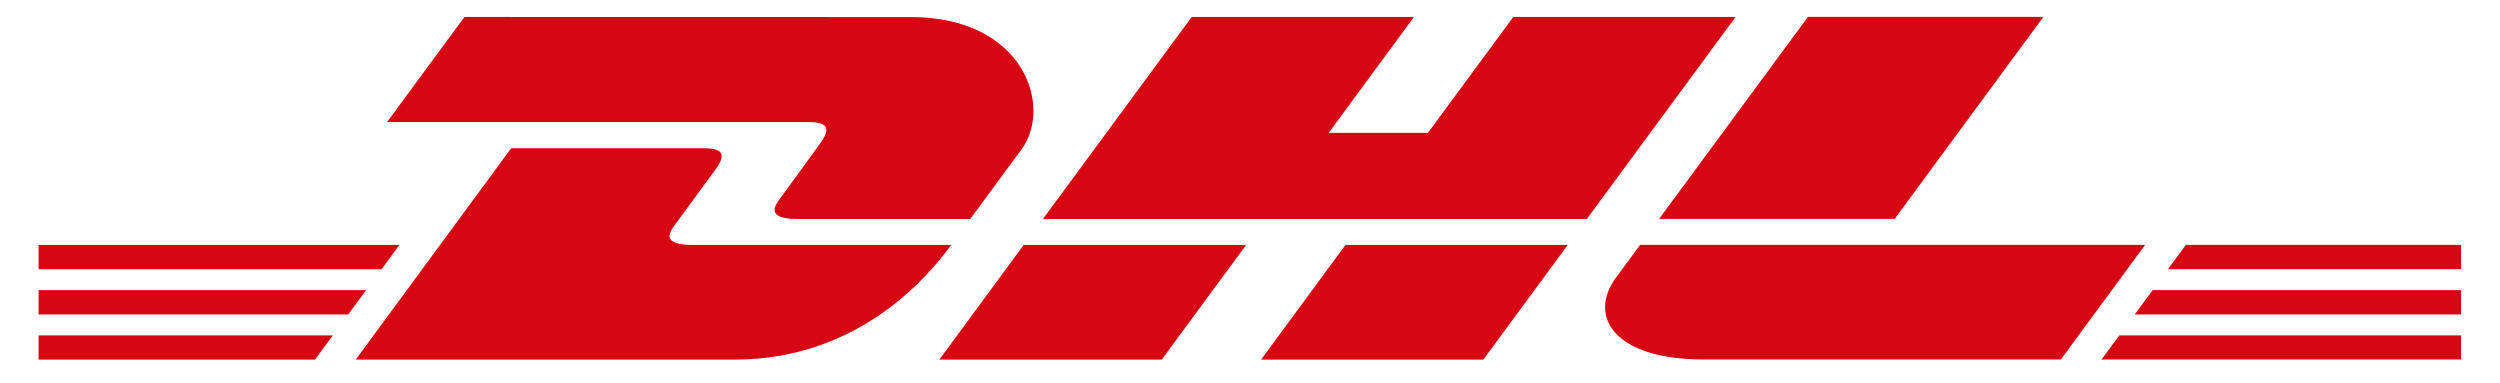
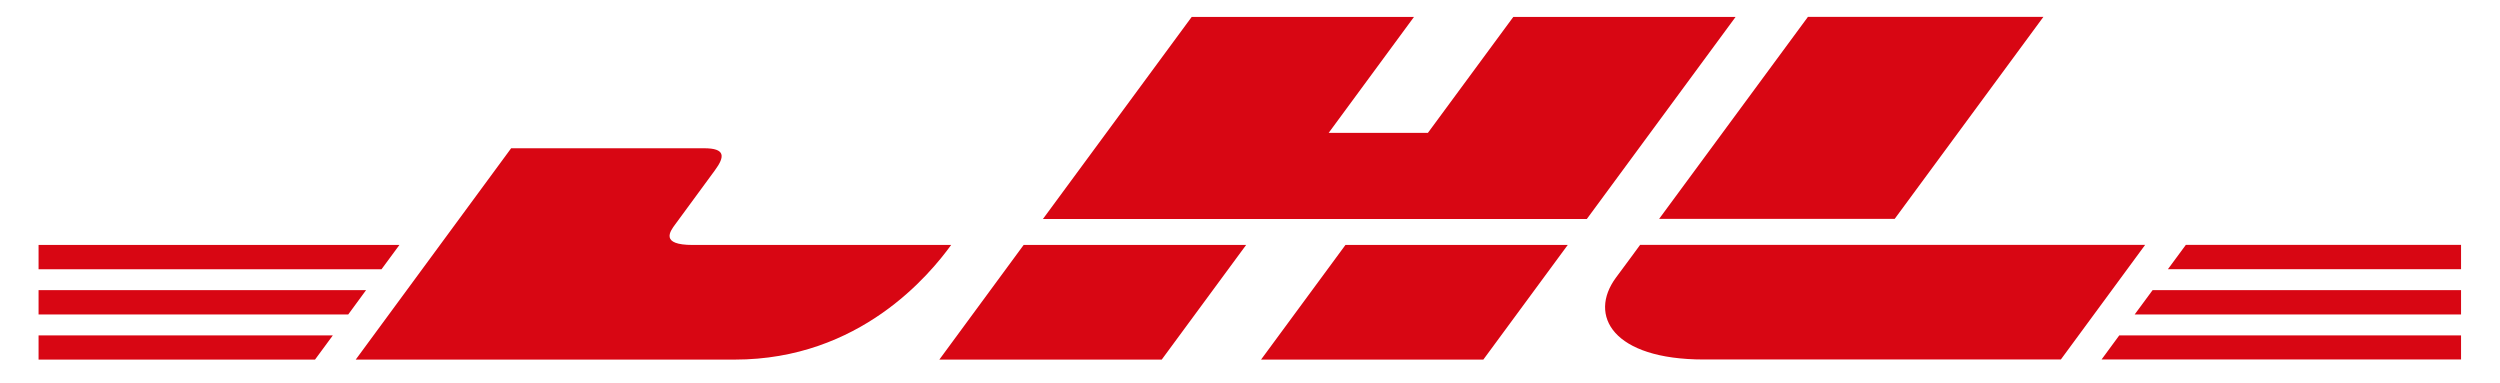
<svg xmlns="http://www.w3.org/2000/svg" version="1.2" viewBox="0 0 2580 395" width="2580" height="395">
  <style>.a{fill:#d80613}</style>
-   <path class="a" d="m479.3 17.5l-79.9 108.5h435.3c22 0 21.7 8.3 11 23-10.9 14.8-29.2 40.4-40.4 55.5-5.6 7.6-15.8 21.5 18 21.5h178l52.8-71.7c32.7-44.4 2.8-136.7-114.2-136.7z" />
  <path class="a" d="m367.1 371.1l160.4-218.1h199.1c22 0 21.8 8.4 11 23l-40.6 55.3c-5.7 7.6-15.9 21.5 17.9 21.5h266.7c-22.1 30.4-94.1 118.3-223.3 118.3zm918.9-118.3l-87.1 118.3h-229.5l87-118.3zm351.6-26.8h-561.3l153.5-208.5h229.4l-88 119.6h102.4l88.1-119.6h229.4zm-19.7 26.8l-87.1 118.3h-229.4l87.1-118.3zm-1578.1 46.6h338l-18.4 25.1h-319.6zm0-46.6h372.4l-18.5 25.1h-353.9zm0 93.3h303.7l-18.4 25h-285.3zm2500-21.6h-336.8l18.5-25.1h318.3zm0 46.5h-371l18.3-24.9h352.7zm-284-118.3h284v25.1h-302.5zm-147-235.3l-153.5 208.5h-243.1l153.6-208.5zm-416.2 235.3c0 0-16.8 23-25 33.9-28.7 39-3.3 84.4 90.7 84.4h368.5l87-118.3z" />
</svg>